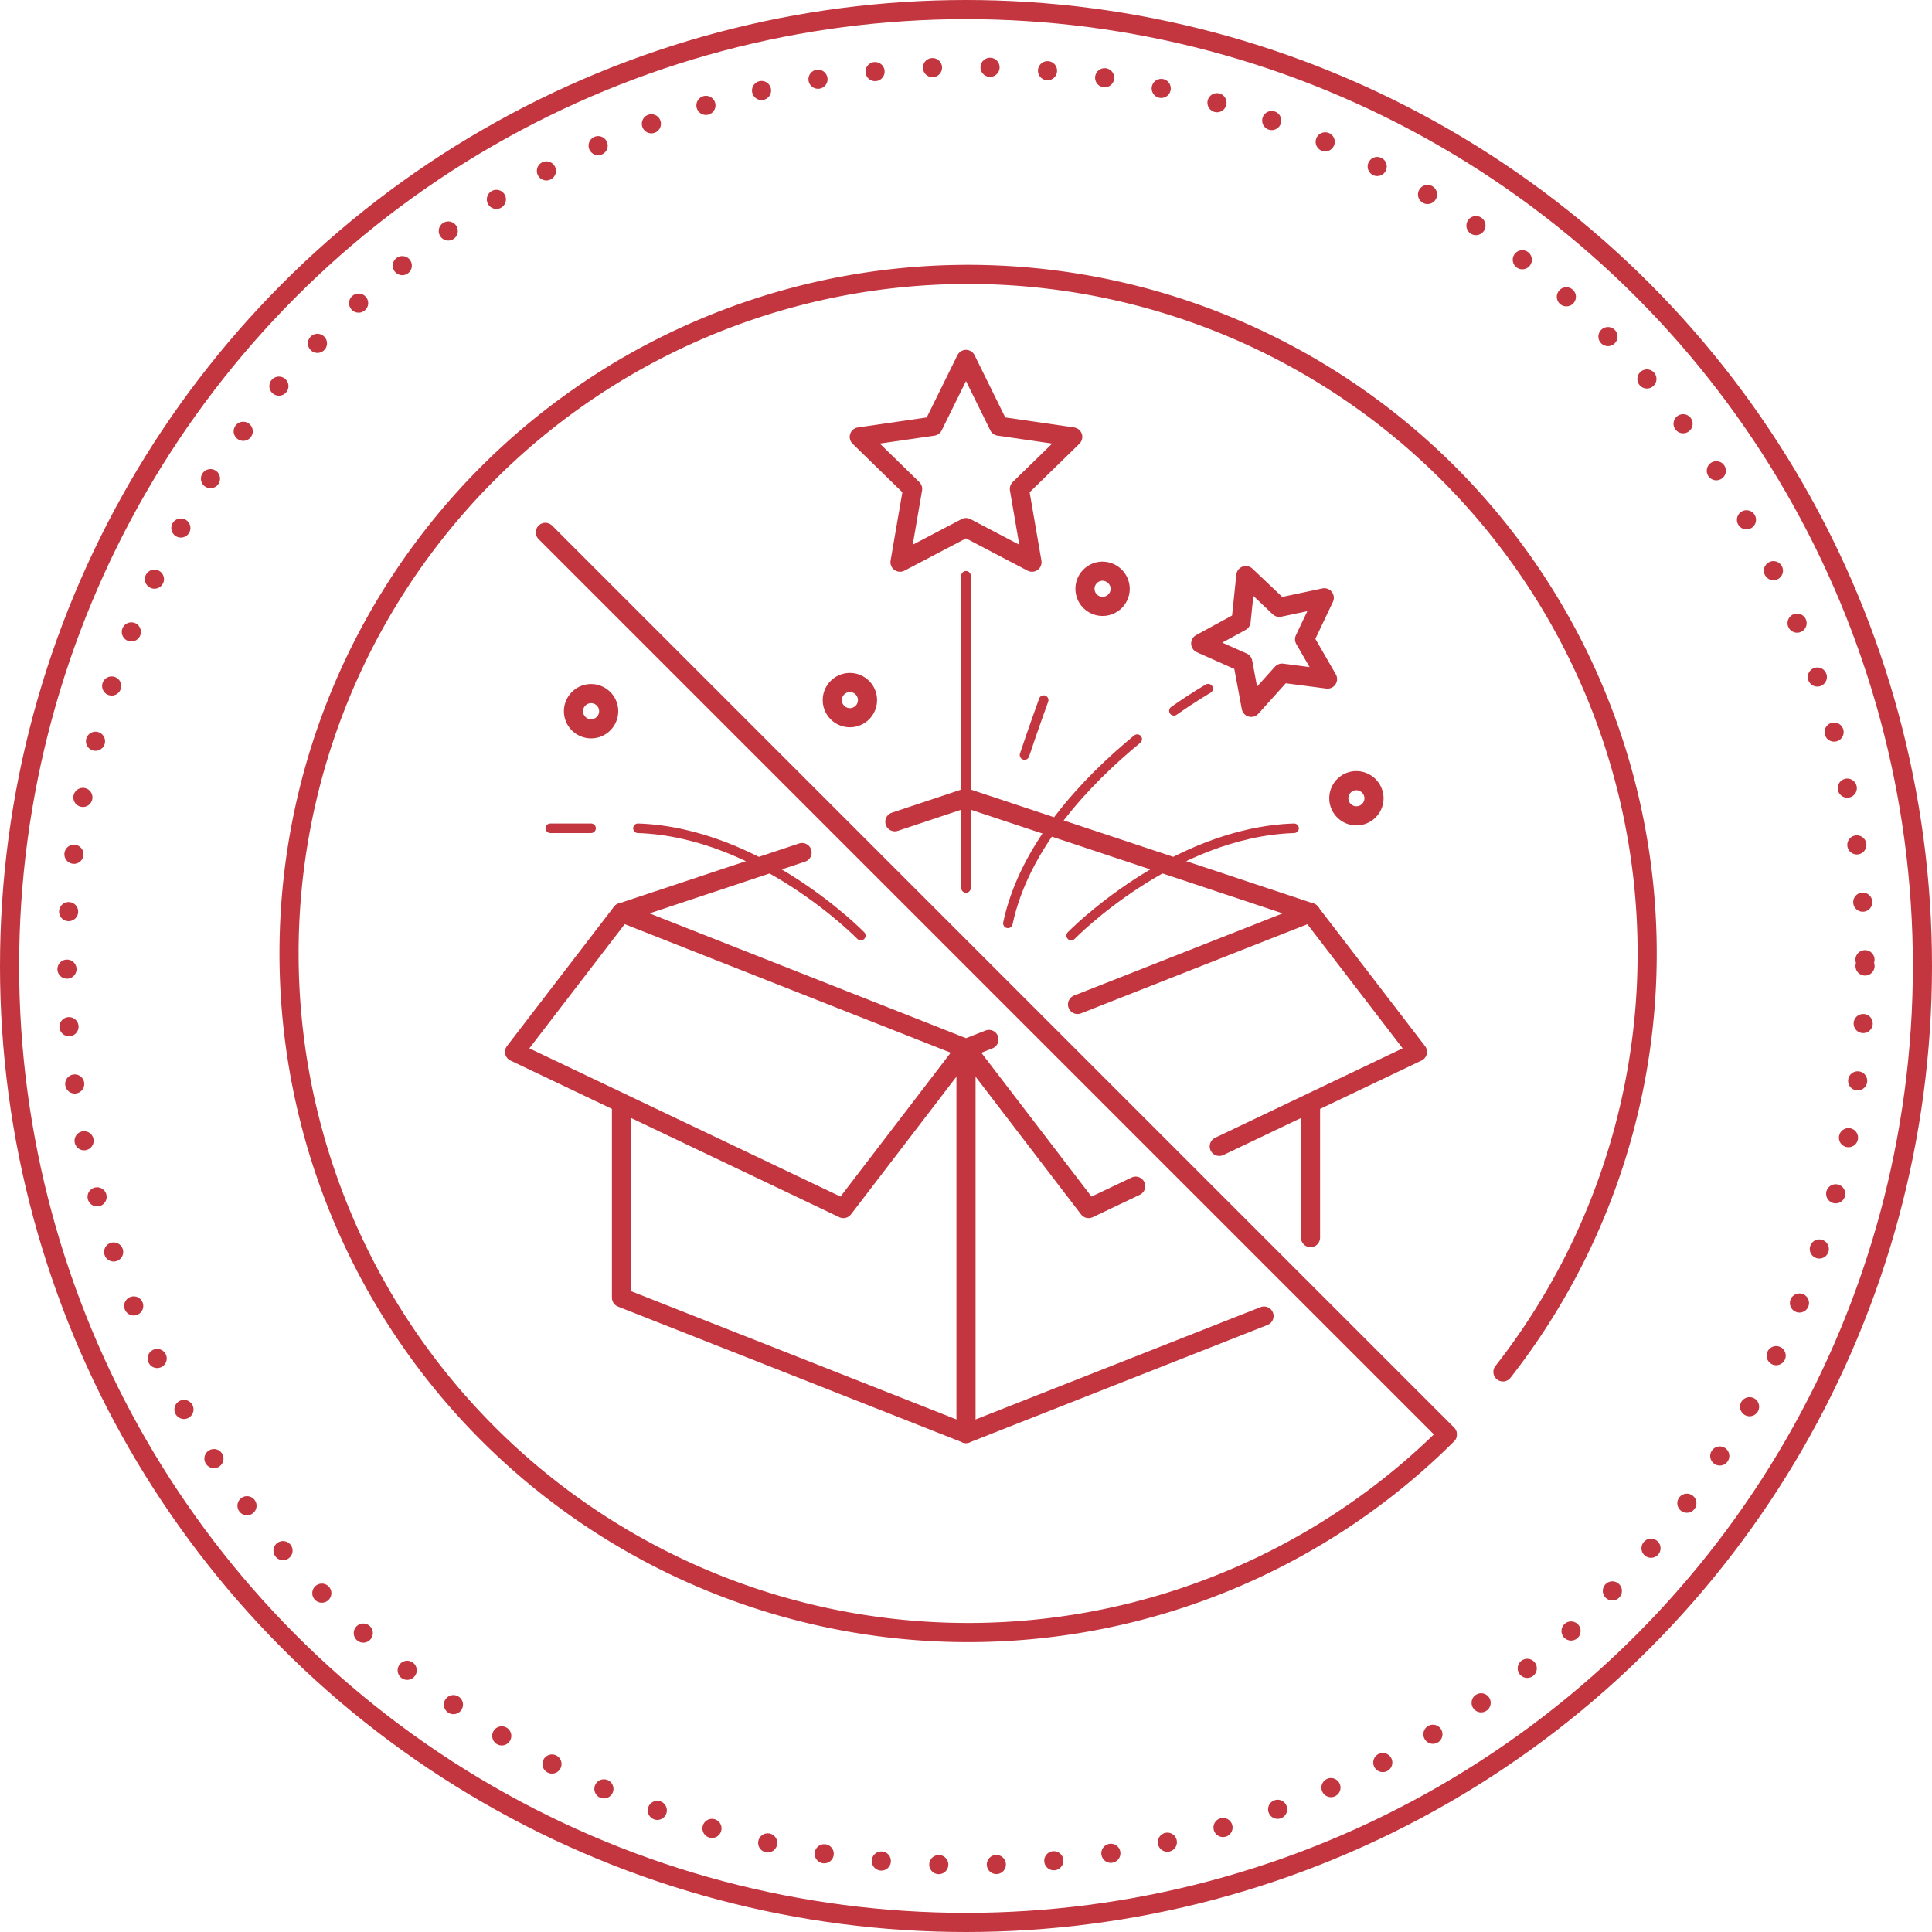
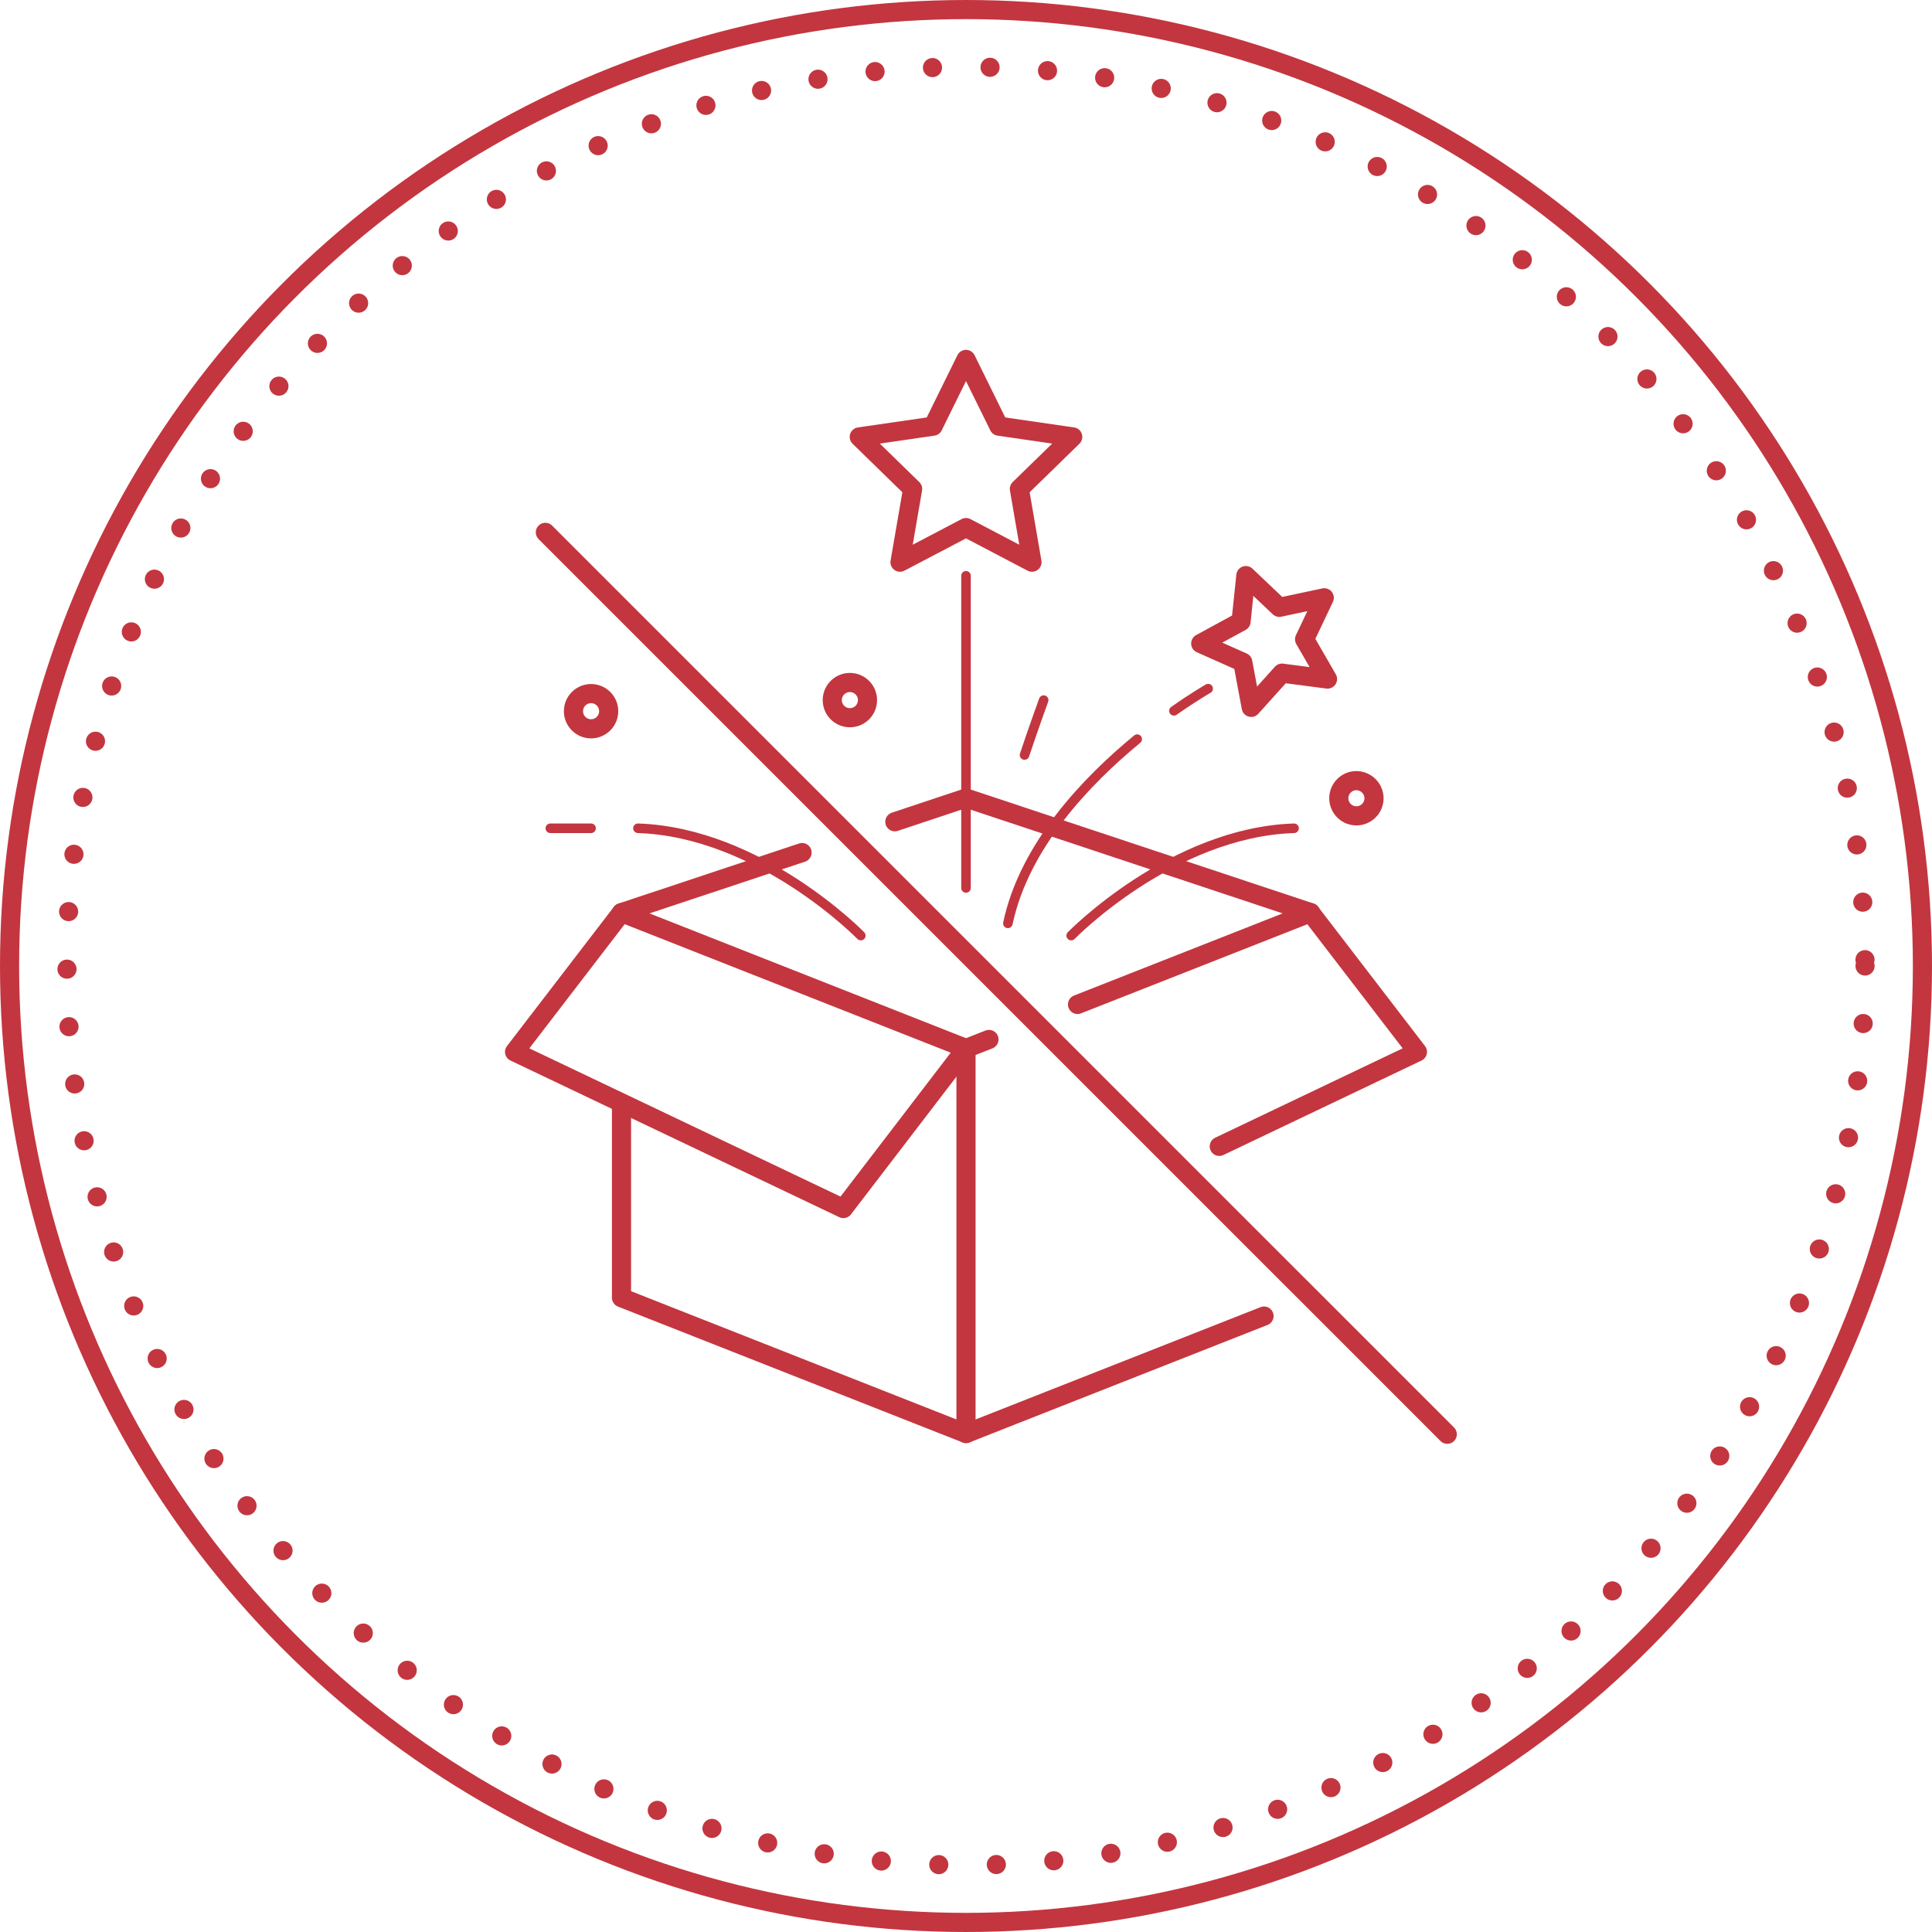
<svg xmlns="http://www.w3.org/2000/svg" viewBox="0 0 101 101">
  <defs>
    <style>.cls-1,.cls-2,.cls-3{fill:none;stroke:#c3363f;stroke-linecap:round;stroke-linejoin:round;}.cls-1{stroke-dasharray:0 3.01;}.cls-3{stroke-width:0.5px;}</style>
  </defs>
  <g id="Vrstva_2" data-name="Vrstva 2">
    <g id="Vrstva_2-2" data-name="Vrstva 2">
      <circle class="cls-1" cx="50.5" cy="50.5" r="47" />
      <circle class="cls-2" cx="50.5" cy="50.5" r="50" />
      <polyline class="cls-2" points="56.33 52.51 68.52 47.71 50.5 41.72 46.78 42.96" />
      <polyline class="cls-2" points="41.93 44.57 32.49 47.71 50.5 54.81 51.7 54.34" />
-       <line class="cls-2" x1="68.51" y1="64.7" x2="68.51" y2="57.91" />
      <polyline class="cls-2" points="32.49 57.91 32.49 67.84 50.5 74.94 66.08 68.8" />
      <line class="cls-2" x1="50.5" y1="54.81" x2="50.5" y2="74.94" />
      <polyline class="cls-2" points="63.74 59.93 74.1 54.99 68.51 47.71" />
-       <polyline class="cls-2" points="50.5 54.81 56.91 63.18 59.37 62.01" />
      <polyline class="cls-2" points="50.5 54.81 44.09 63.18 26.9 54.99 32.49 47.71" />
-       <path class="cls-2" d="M75.66,75a35.5,35.5,0,1,1,2.91-3.28" />
      <line class="cls-2" x1="28.51" y1="27.83" x2="75.66" y2="74.98" />
      <polygon class="cls-2" points="50.5 18.79 52.22 22.28 56.08 22.84 53.29 25.56 53.95 29.39 50.5 27.58 47.05 29.39 47.71 25.56 44.92 22.84 48.78 22.28 50.5 18.79" />
      <polygon class="cls-2" points="69.23 31.25 68.2 33.42 69.4 35.5 67.02 35.19 65.41 36.98 64.97 34.62 62.77 33.64 64.88 32.49 65.13 30.09 66.88 31.75 69.23 31.25" />
      <line class="cls-3" x1="50.5" y1="30.1" x2="50.5" y2="46.42" />
      <path class="cls-3" d="M59.45,38.64c-2.65,2.18-5.9,5.57-6.76,9.63" />
      <path class="cls-3" d="M63.16,36s-.72.41-1.79,1.16" />
-       <path class="cls-2" d="M58.56,30.78a.92.92,0,1,1-.92-.92h0A.93.93,0,0,1,58.56,30.78Z" />
      <path class="cls-2" d="M71.83,41.72a.92.92,0,1,1-.93-.91h0A.93.93,0,0,1,71.83,41.72Z" />
      <path class="cls-2" d="M31.82,37.18a.92.92,0,1,1-.92-.92h0A.92.92,0,0,1,31.82,37.18Z" />
      <path class="cls-2" d="M45.35,36.6a.92.92,0,1,1-.92-.92h0A.92.92,0,0,1,45.35,36.6Z" />
      <path class="cls-3" d="M56,48.91s5.26-5.4,11.65-5.61" />
      <path class="cls-3" d="M45,48.91s-5.26-5.4-11.65-5.61" />
      <path class="cls-3" d="M54.56,36.6s-.6,1.66-1,2.87" />
      <line class="cls-3" x1="30.9" y1="43.3" x2="28.77" y2="43.3" />
    </g>
  </g>
</svg>